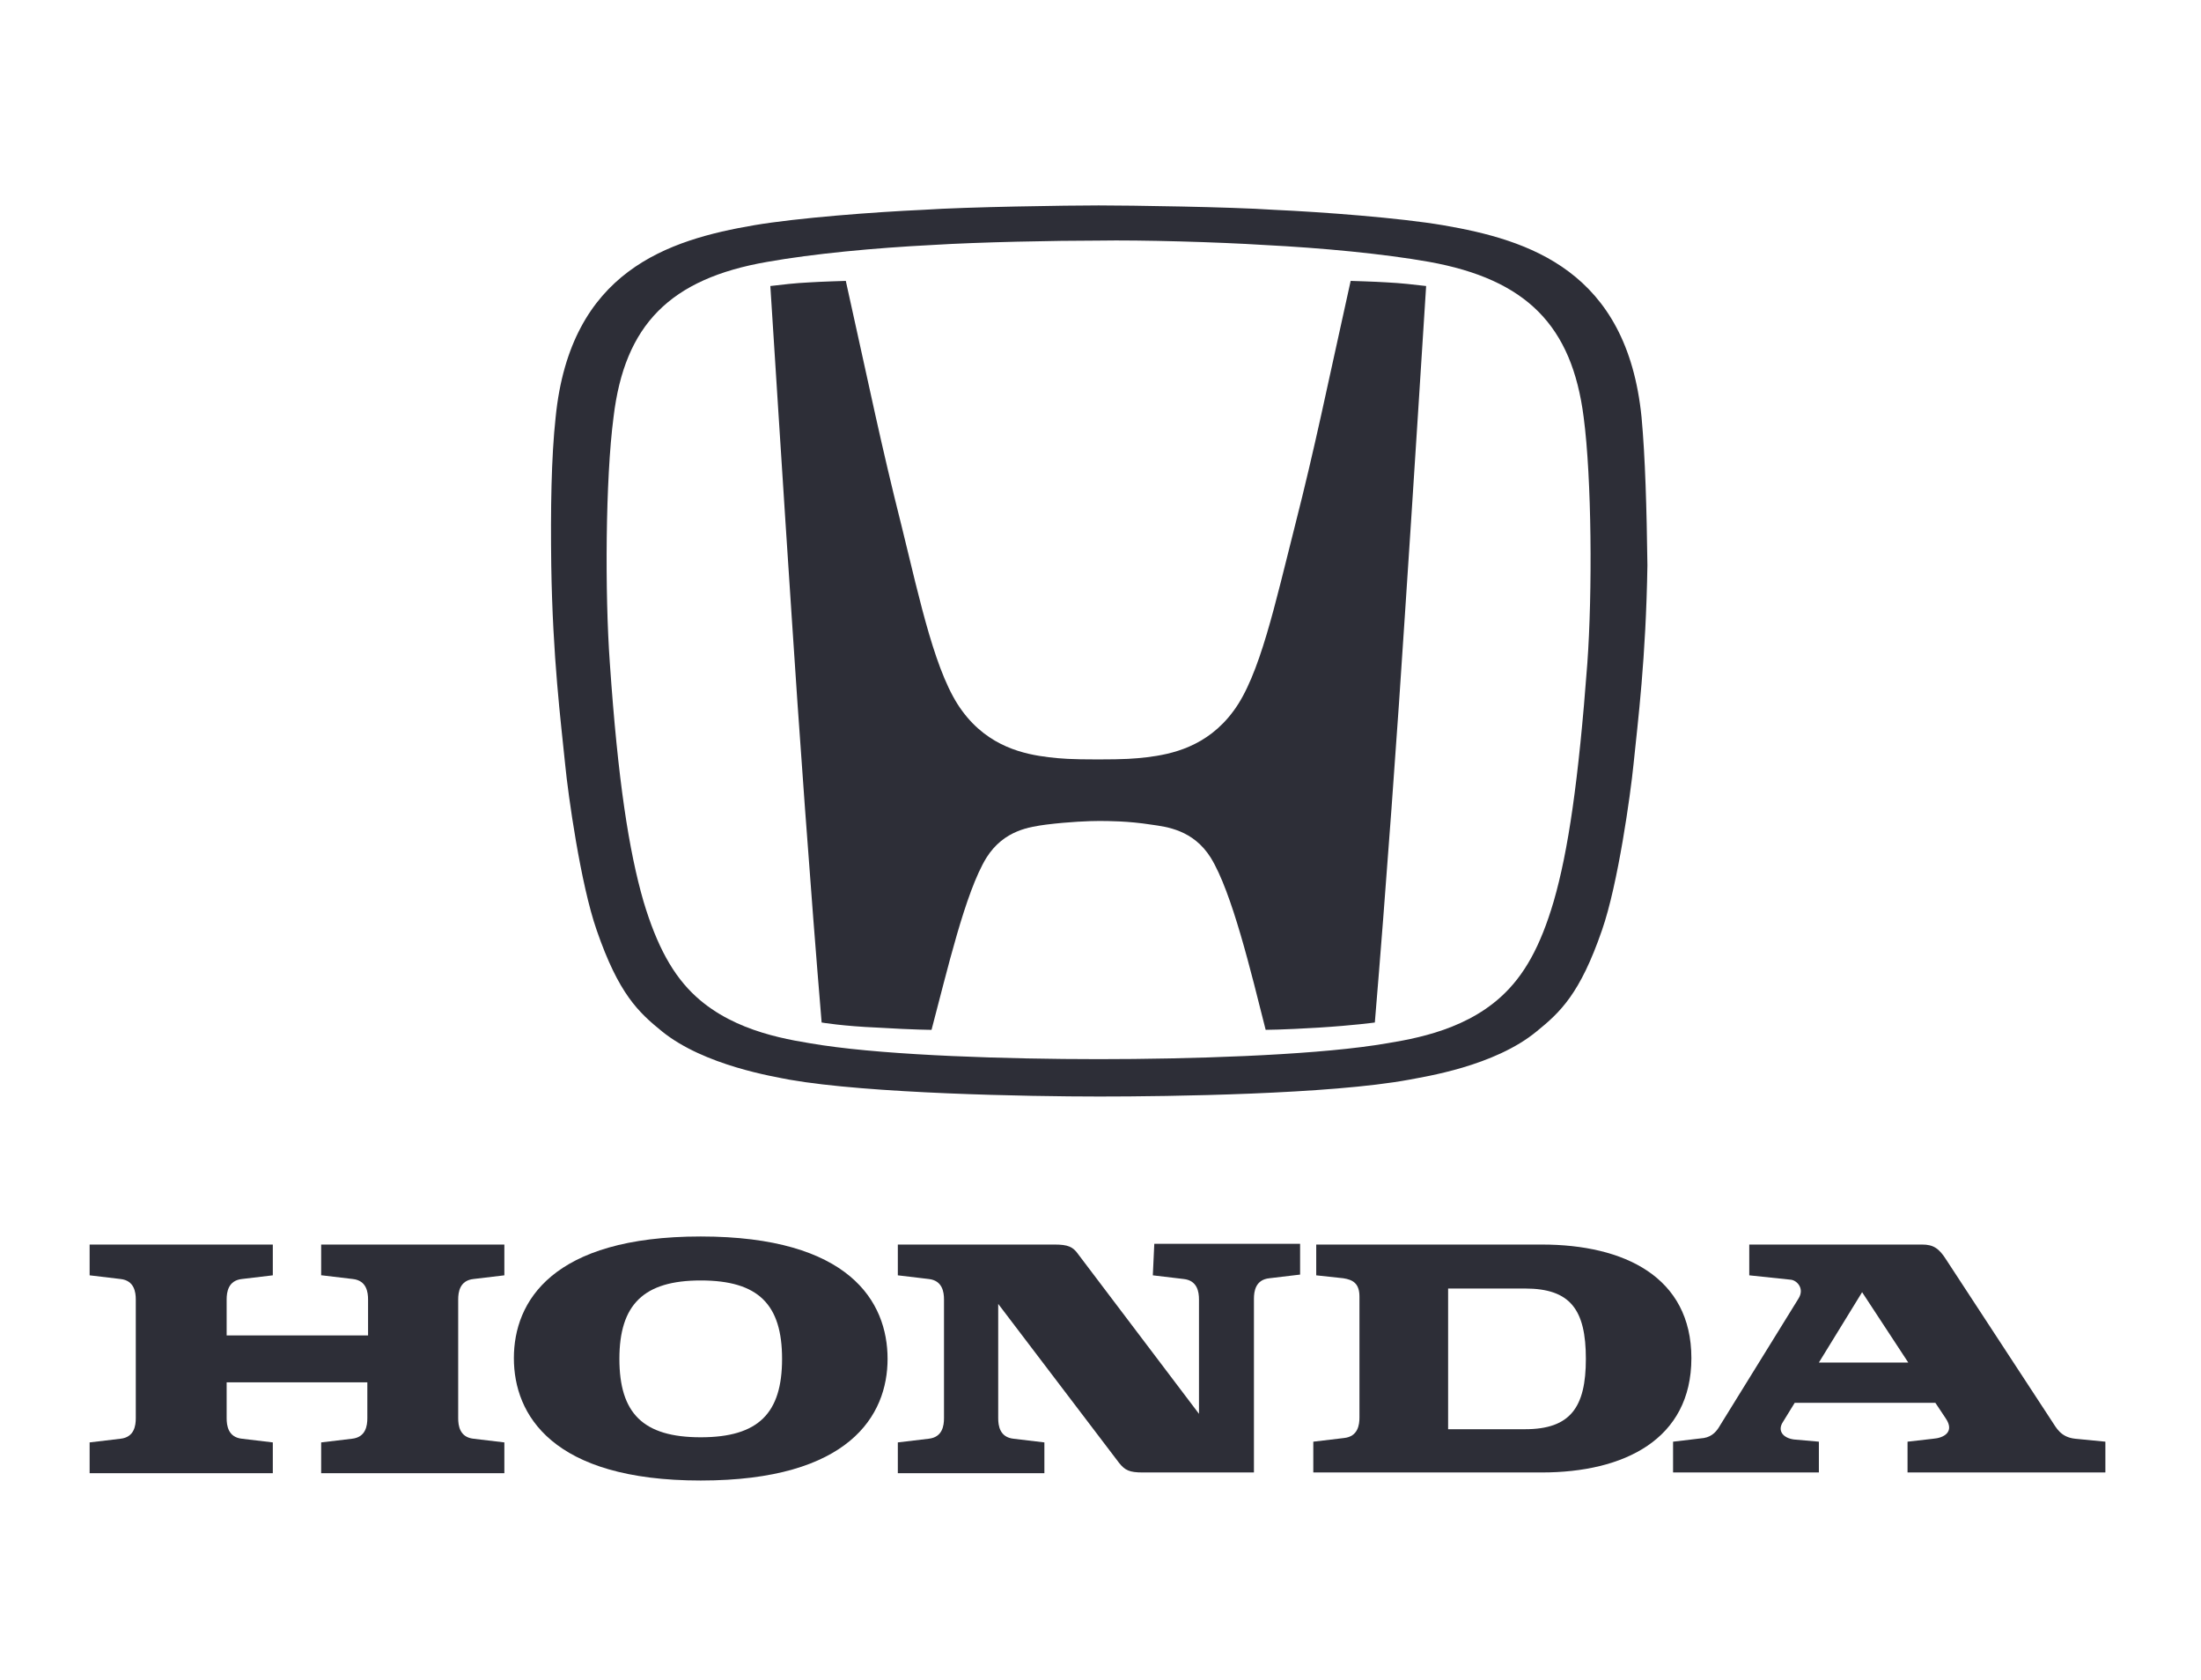
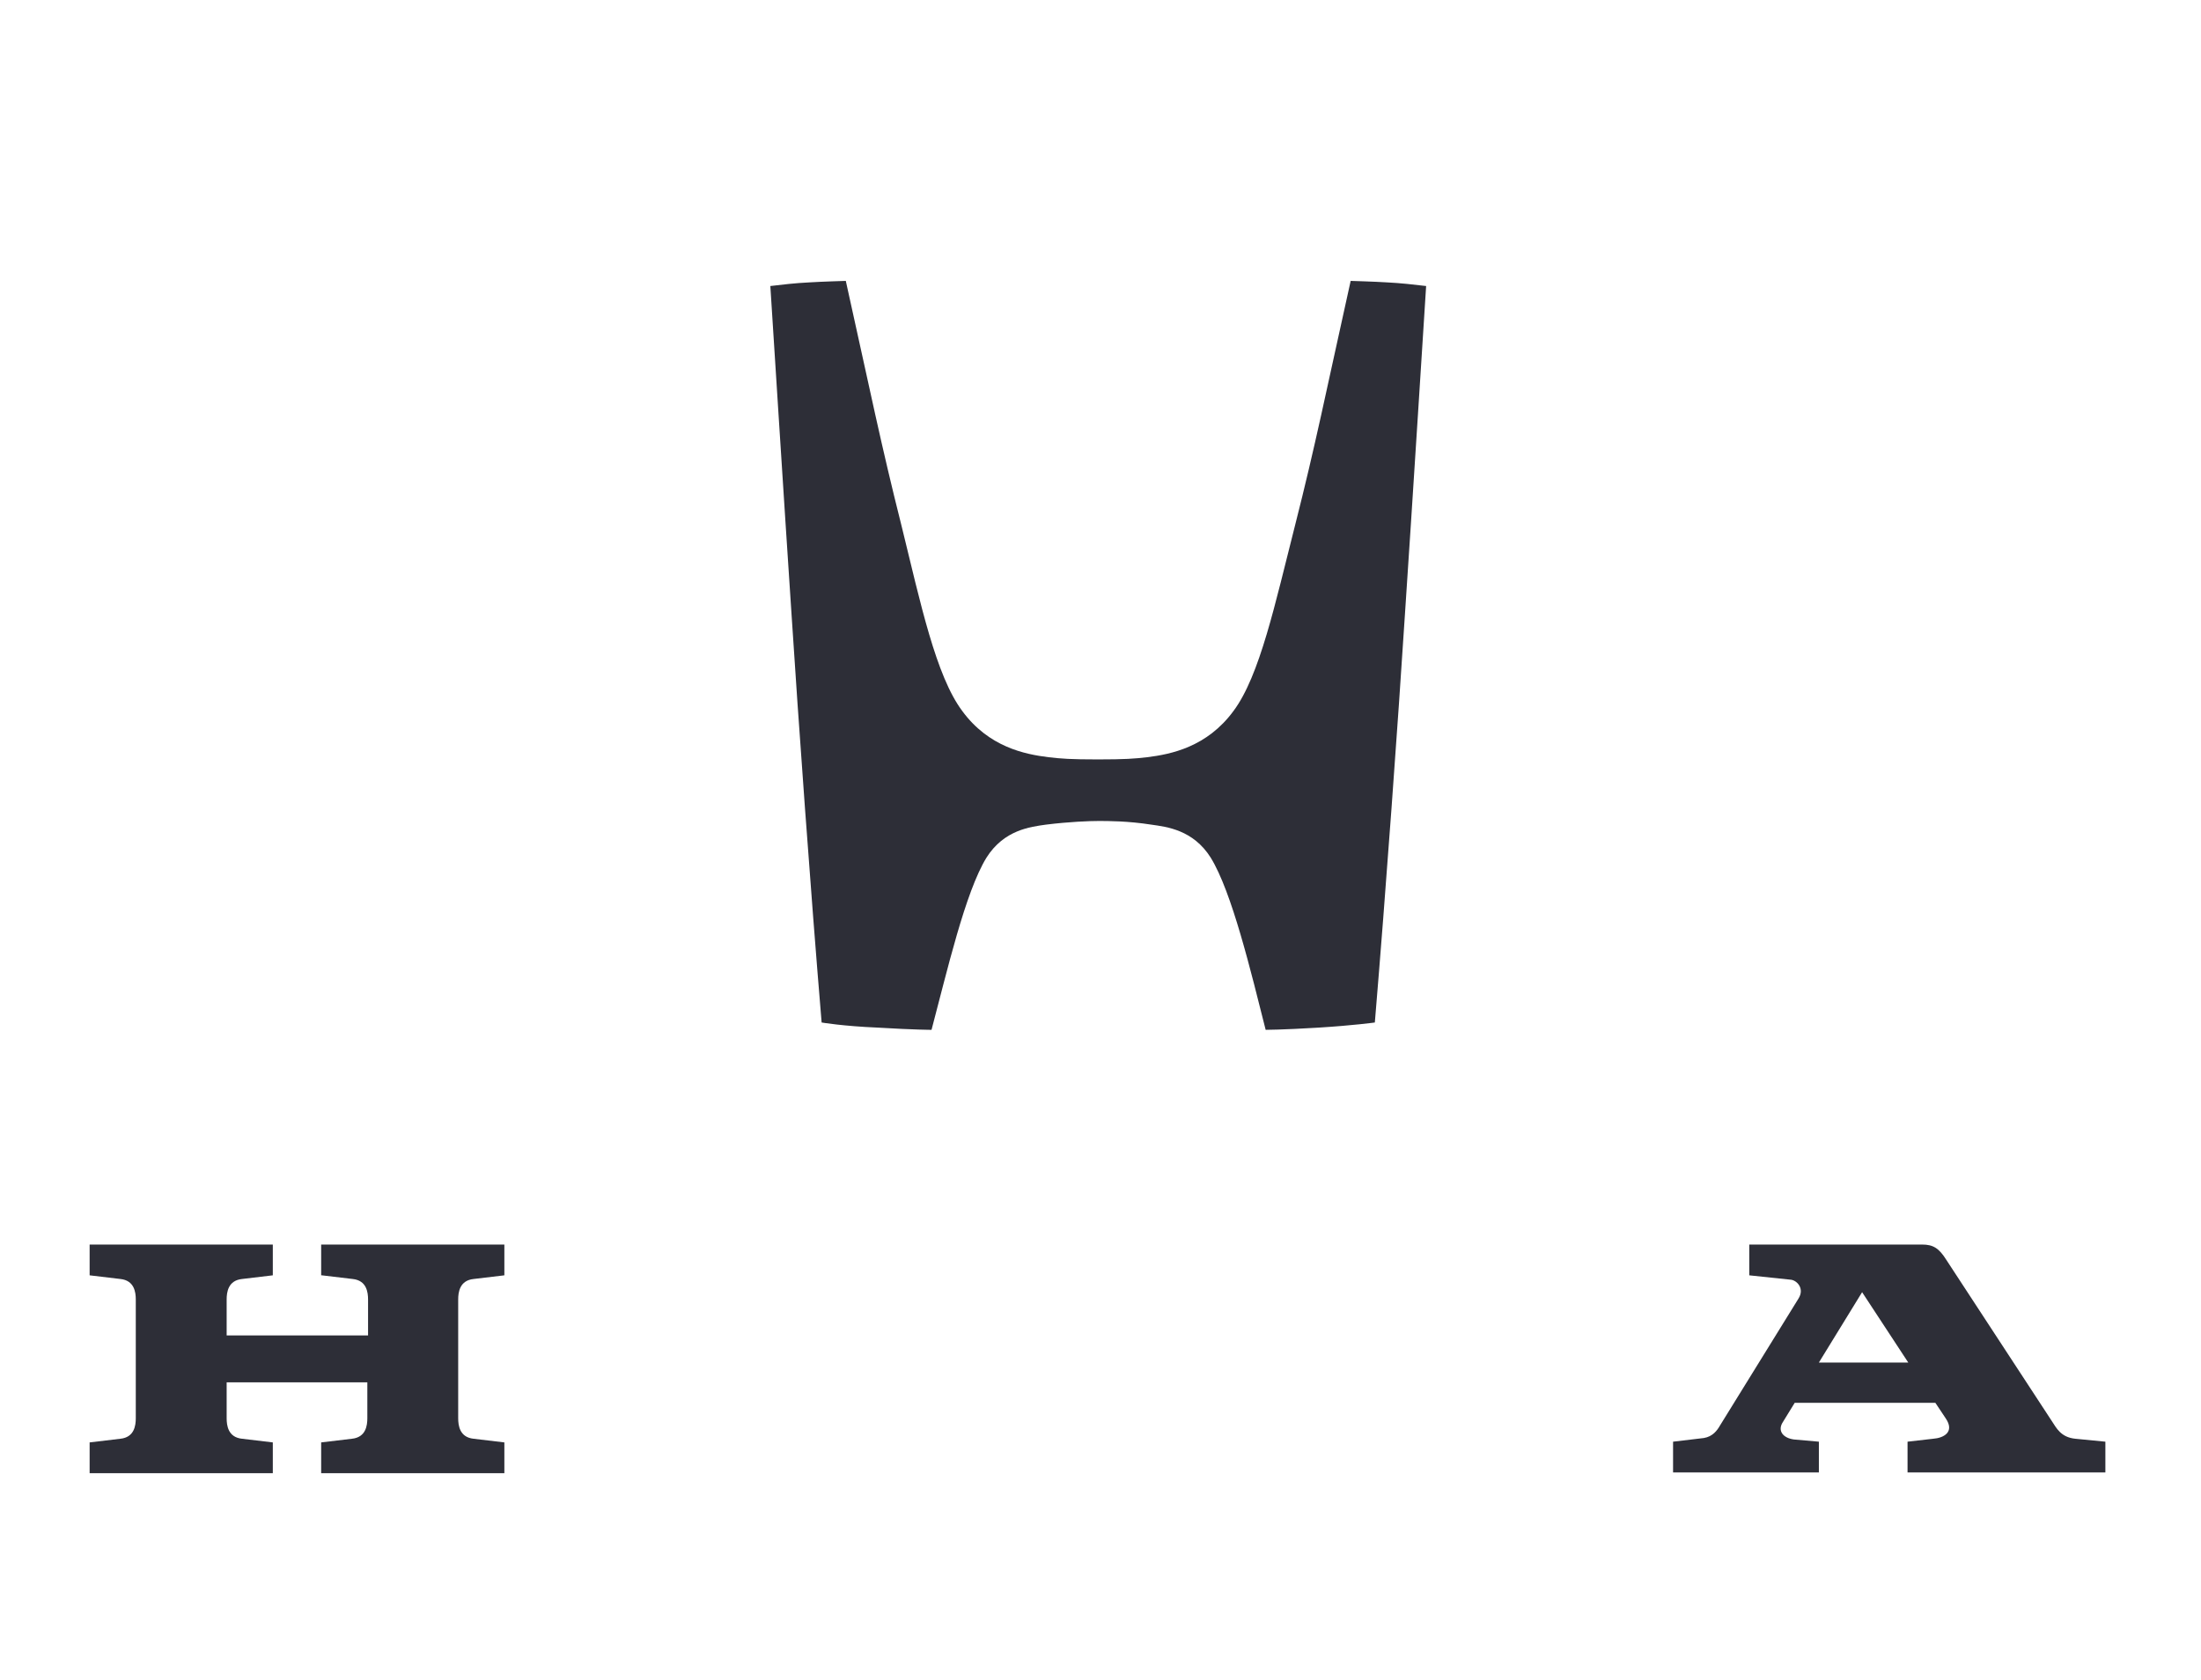
<svg xmlns="http://www.w3.org/2000/svg" width="173" height="132" viewBox="0 0 173 132" fill="none">
  <g clip-path="url(#clip0_19_73)">
    <path d="M25.302 100.23L27.721 100.518C28.815 100.633 28.93 101.555 28.93 102.131V104.953H17.815V102.131C17.815 101.555 17.93 100.633 19.024 100.518L21.443 100.23V97.811H7.045V100.23L9.464 100.518C10.558 100.633 10.673 101.555 10.673 102.131V111.461C10.673 112.037 10.558 112.958 9.464 113.073L7.045 113.361V115.78H21.443V113.361L19.024 113.073C17.93 112.958 17.815 112.037 17.815 111.461V108.639H28.873V111.461C28.873 112.037 28.758 112.958 27.663 113.073L25.244 113.361V115.78H39.643V113.361L37.224 113.073C36.13 112.958 36.014 112.037 36.014 111.461V102.131C36.014 101.555 36.13 100.633 37.224 100.518L39.643 100.23V97.811H25.244V100.23H25.302Z" fill="#2D2E37" />
-     <path d="M121.195 97.811H103.456V100.23L105.587 100.46C106.336 100.576 106.854 100.863 106.854 101.9V111.403C106.854 111.979 106.739 112.9 105.644 113.016L103.226 113.304V115.722H121.195C127.645 115.722 132.944 113.131 132.944 106.738C132.944 100.345 127.645 97.811 121.195 97.811ZM119.87 112.324H113.823V101.267H119.87C123.441 101.267 124.65 102.937 124.65 106.796C124.65 110.597 123.441 112.324 119.87 112.324Z" fill="#2D2E37" />
    <path d="M163.122 113.073C161.971 112.958 161.625 112.209 161.279 111.691L152.986 99.02C152.41 98.099 151.949 97.811 151.085 97.811H137.493V100.23L140.776 100.576C141.237 100.633 141.871 101.267 141.352 102.073L135.19 112.037C134.959 112.44 134.614 112.9 133.923 113.016L131.504 113.304V115.722H142.965V113.304L141.007 113.131C140.143 113.016 139.682 112.44 140.143 111.749L141.064 110.251H152.122L152.928 111.461C153.677 112.555 152.756 113.016 151.949 113.073L149.934 113.304V115.722H165.484V113.304L163.122 113.073ZM142.965 107.084L146.363 101.555L149.991 107.084H142.965Z" fill="#2D2E37" />
-     <path d="M90.613 100.23L93.031 100.518C94.126 100.633 94.241 101.555 94.241 102.13V111.115L84.738 98.56C84.335 97.984 83.932 97.811 82.895 97.811H70.57V100.23L72.989 100.518C74.083 100.633 74.199 101.555 74.199 102.13V111.461C74.199 112.037 74.083 112.958 72.989 113.073L70.57 113.361V115.78H82.089V113.361L79.67 113.073C78.576 112.958 78.46 112.037 78.46 111.461V102.476L87.963 114.974C88.424 115.55 88.77 115.722 89.806 115.722H89.921H98.56V102.073C98.56 101.497 98.676 100.575 99.77 100.46L102.189 100.172V97.753H90.728L90.613 100.23Z" fill="#2D2E37" />
-     <path d="M55.078 97.177C43.386 97.177 40.391 102.303 40.391 106.738C40.391 111.173 43.386 116.356 55.078 116.356C66.769 116.356 69.764 111.23 69.764 106.796C69.764 102.303 66.769 97.177 55.078 97.177ZM55.078 112.958C50.528 112.958 48.685 111.057 48.685 106.796C48.685 102.534 50.585 100.633 55.078 100.633C59.627 100.633 61.471 102.534 61.471 106.796C61.471 111.057 59.627 112.958 55.078 112.958Z" fill="#2D2E37" />
    <path d="M106.163 22.076C104.205 30.888 103.398 34.977 101.786 41.312C100.231 47.417 99.021 53.119 96.948 55.883C94.874 58.705 92.052 59.281 90.152 59.512C89.173 59.627 88.424 59.684 86.293 59.684C84.162 59.684 83.413 59.627 82.434 59.512C80.534 59.281 77.712 58.705 75.638 55.883C73.565 53.119 72.356 47.417 70.858 41.312C69.246 34.919 68.439 30.888 66.481 22.076C66.481 22.076 64.523 22.134 63.659 22.191C62.45 22.249 61.528 22.364 60.549 22.479C60.549 22.479 61.701 40.621 62.219 48.339C62.738 56.402 63.717 70.051 64.581 80.36C64.581 80.36 66.251 80.648 69.015 80.763C71.895 80.936 73.219 80.936 73.219 80.936C74.429 76.386 75.869 70.109 77.539 67.402C78.921 65.213 80.995 64.983 82.204 64.81C84.047 64.58 85.66 64.522 86.351 64.522C87.099 64.522 88.654 64.522 90.497 64.81C91.707 64.983 93.78 65.213 95.162 67.402C96.833 70.109 98.33 76.386 99.482 80.936C99.482 80.936 100.749 80.936 103.629 80.763C106.393 80.591 108.063 80.36 108.063 80.36C108.927 70.051 109.906 56.459 110.425 48.339C110.943 40.679 112.095 22.479 112.095 22.479C111.116 22.364 110.137 22.249 108.985 22.191C108.121 22.134 106.163 22.076 106.163 22.076Z" fill="#2D2E37" />
-     <path d="M129.027 32.788C127.875 21.27 120.158 18.851 113.419 17.699C110.022 17.123 103.974 16.662 100.115 16.489C96.718 16.259 88.77 16.144 86.351 16.144C83.932 16.144 75.984 16.259 72.586 16.489C68.727 16.662 62.68 17.123 59.282 17.699C52.544 18.851 44.826 21.27 43.674 32.788C43.329 35.956 43.271 40.045 43.329 44.422C43.444 51.736 44.077 56.632 44.423 60.087C44.653 62.449 45.632 69.475 46.899 73.104C48.627 78.114 50.182 79.554 52.025 81.051C55.366 83.758 60.895 84.622 62.046 84.853C68.266 85.947 80.822 86.177 86.408 86.177C91.937 86.177 104.55 86.004 110.77 84.853C111.922 84.622 117.451 83.816 120.791 81.051C122.634 79.554 124.189 78.114 125.917 73.104C127.184 69.475 128.163 62.391 128.394 60.087C128.739 56.69 129.373 51.736 129.488 44.422C129.43 39.987 129.315 35.898 129.027 32.788ZM124.765 52.14C124.074 61.355 123.268 66.883 122.116 70.858C121.079 74.371 119.812 76.674 117.969 78.345C114.859 81.167 110.597 81.743 108.063 82.146C102.65 82.952 93.492 83.24 86.351 83.24C79.152 83.24 70.052 82.952 64.638 82.146C62.104 81.743 57.842 81.167 54.732 78.345C52.889 76.674 51.622 74.313 50.585 70.858C49.434 66.883 48.57 61.355 47.936 52.14C47.533 46.611 47.59 37.626 48.224 32.788C49.088 25.532 52.659 21.903 60.319 20.579C63.889 19.945 68.727 19.484 73.277 19.254C76.963 19.024 82.953 18.909 86.351 18.909C89.691 18.851 95.738 19.024 99.367 19.254C103.917 19.484 108.754 19.945 112.325 20.579C119.985 21.961 123.556 25.589 124.477 32.788C125.111 37.569 125.168 46.553 124.765 52.14Z" fill="#2D2E37" />
  </g>
  <defs>
    <clipPath id="clip0_19_73">
      <rect width="158.554" height="100.5" fill="white" transform="translate(7 16)" />
    </clipPath>
  </defs>
</svg>